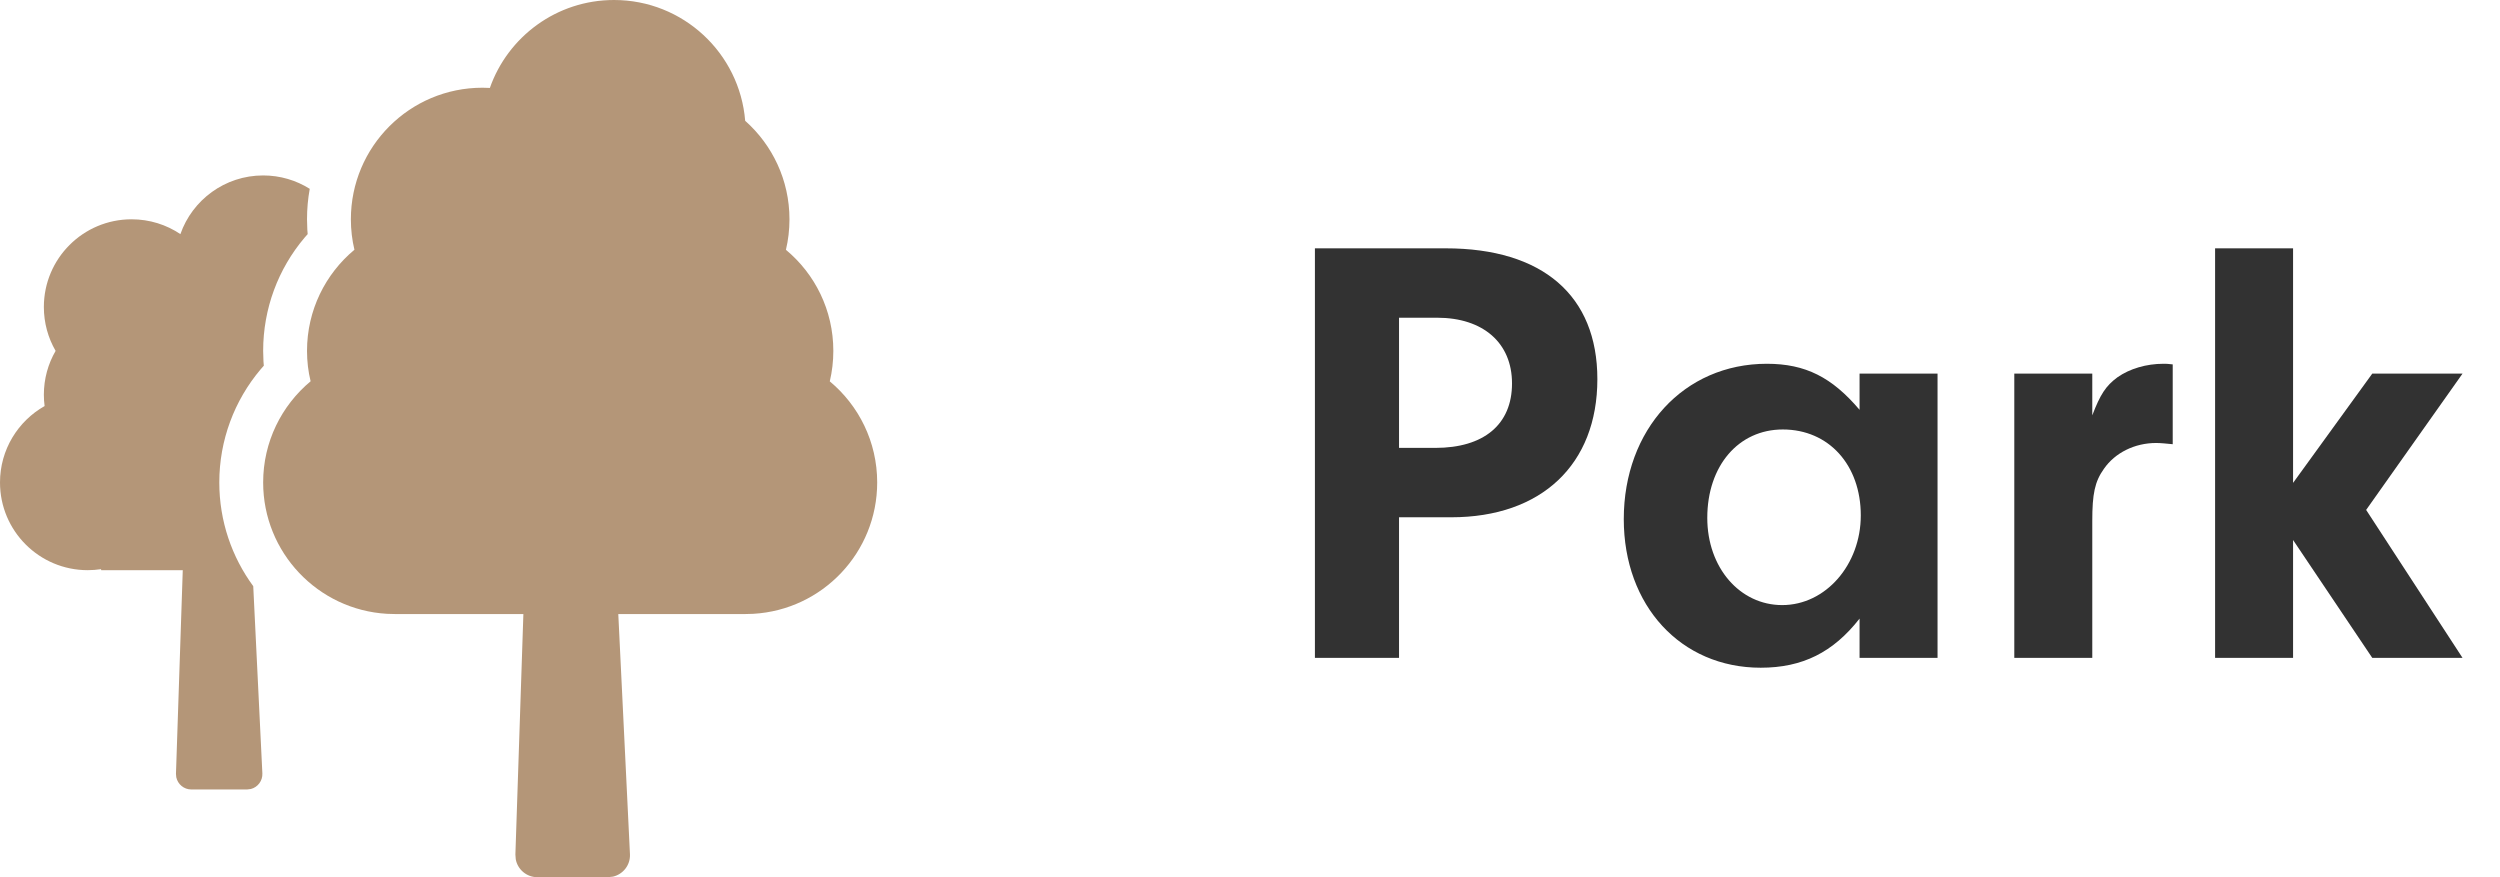
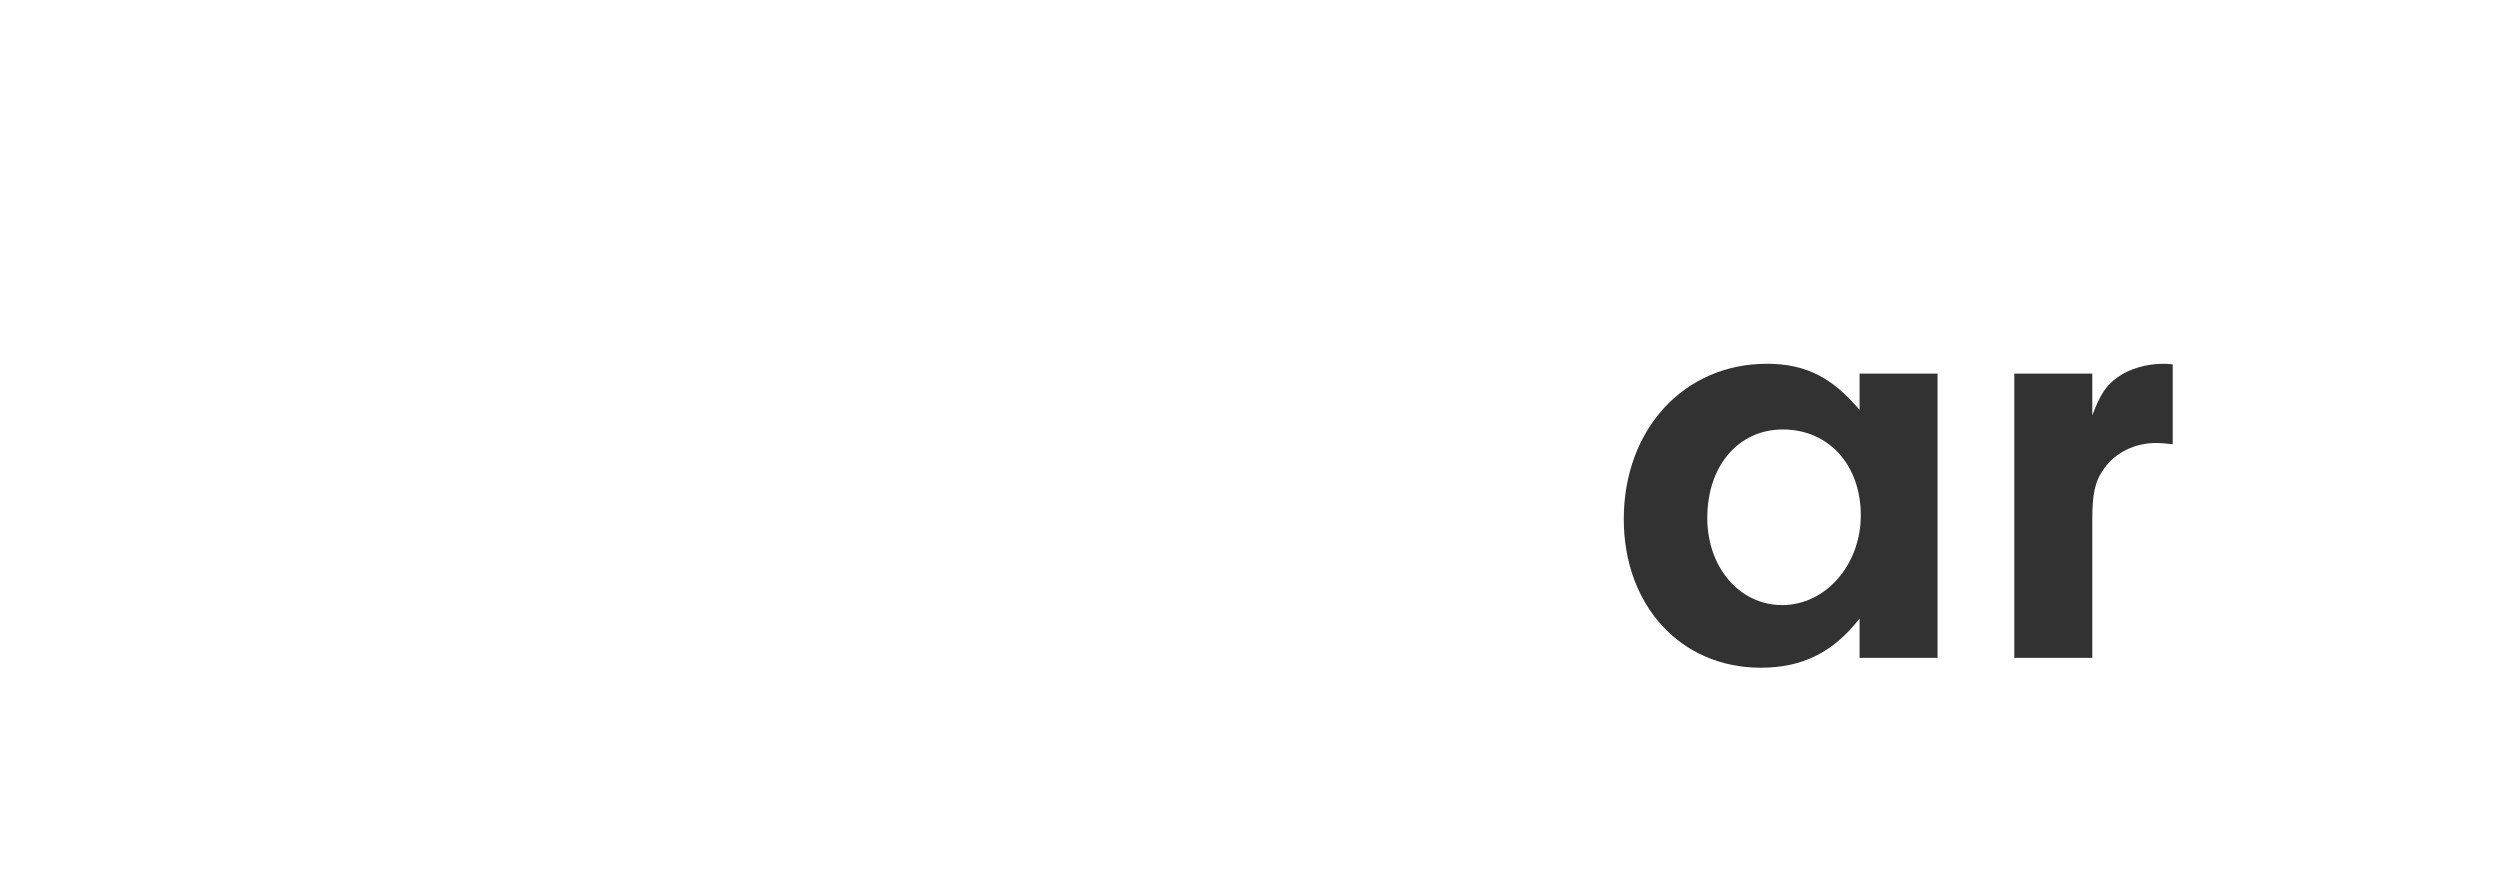
<svg xmlns="http://www.w3.org/2000/svg" width="57px" height="20px" viewBox="0 0 57 20" version="1.1">
  <title>icon-selektor-park</title>
  <g id="Page-1" stroke="none" stroke-width="1" fill="none" fill-rule="evenodd">
    <g id="04-Selektor-ikony" transform="translate(-692, -639)">
      <g id="Group-16" transform="translate(692, 639)">
        <g id="Group-6" fill="#B49678">
-           <path d="M6,4 C6.39,4 6.754,4.112 7.062,4.305 C7.021,4.531 7,4.763 7,5 L7.007,5.235 L7.015,5.338 L6.943,5.42 C6.342,6.131 6,7.038 6,8 L6.007,8.237 L6.015,8.338 L5.944,8.419 C5.343,9.13 5,10.038 5,11 C5,11.883 5.287,12.701 5.774,13.365 L5.982,17.633 C5.99,17.802 5.877,17.949 5.72,17.989 L5.633,18 L5.633,18 L4.362,18 C4.193,18 4.052,17.88 4.019,17.721 L4.012,17.644 L4.012,17.644 L4.167,13 L2.308,13 L2.303,12.977 C2.204,12.992 2.103,13 2,13 C0.895,13 0,12.105 0,11 C0,10.253 0.41,9.601 1.017,9.258 C1.006,9.174 1,9.087 1,9 C1,8.636 1.097,8.294 1.268,8 C1.098,7.707 1,7.365 1,7 C1,5.895 1.895,5 3,5 C3.412,5 3.795,5.124 4.113,5.338 C4.385,4.559 5.128,4 6,4 Z" id="Path" />
-           <path d="M14,0 C15.574,0 16.865,1.212 16.99,2.754 C17.609,3.304 18,4.106 18,5 C18,5.24 17.972,5.473 17.919,5.696 C18.58,6.244 19,7.073 19,8 C19,8.239 18.972,8.472 18.919,8.695 C19.579,9.244 20,10.073 20,11 C20,12.598 18.751,13.904 17.176,13.995 L17,14 L14.097,14 L14.363,19.476 C14.375,19.721 14.208,19.933 13.977,19.987 L13.863,20 L12.251,20 C12.006,20 11.801,19.823 11.759,19.59 L11.751,19.483 L11.933,14 L9,14 L8.824,13.995 C7.249,13.904 6,12.598 6,11 C6,10.073 6.421,9.244 7.082,8.693 C7.028,8.472 7,8.239 7,8 C7,7.073 7.42,6.244 8.081,5.694 C8.028,5.473 8,5.24 8,5 C8,3.343 9.343,2 11,2 L11.169,2.005 C11.579,0.837 12.692,0 14,0 Z" id="Path" fill-rule="nonzero" />
-         </g>
+           </g>
        <g id="Park" transform="translate(29.98, 5.662)" fill="#323232" fill-rule="nonzero">
-           <path d="M1.918,6.132 L3.108,6.132 C5.166,6.132 6.44,4.928 6.44,2.982 C6.44,1.078 5.194,0 2.982,0 L0,0 L0,9.338 L1.918,9.338 L1.918,6.132 Z M1.918,4.55 L1.918,1.582 L2.786,1.582 C3.836,1.582 4.494,2.156 4.494,3.08 C4.494,4.018 3.85,4.55 2.744,4.55 L1.918,4.55 Z" id="Shape" />
          <path d="M12.418,3.682 C11.788,2.94 11.186,2.632 10.304,2.632 C8.414,2.632 7.042,4.13 7.042,6.174 C7.042,8.148 8.344,9.562 10.164,9.562 C11.116,9.562 11.816,9.212 12.418,8.442 L12.418,9.338 L14.196,9.338 L14.196,2.856 L12.418,2.856 L12.418,3.682 Z M10.668,4.13 C11.718,4.13 12.446,4.942 12.446,6.09 C12.446,7.21 11.648,8.134 10.654,8.134 C9.688,8.134 8.946,7.28 8.946,6.146 C8.946,4.956 9.66,4.13 10.668,4.13 Z" id="Shape" />
          <path d="M15.946,2.856 L15.946,9.338 L17.724,9.338 L17.724,6.216 C17.724,5.6 17.78,5.32 17.99,5.026 C18.242,4.662 18.69,4.438 19.18,4.438 C19.278,4.438 19.418,4.452 19.558,4.466 L19.558,2.646 C19.46,2.632 19.39,2.632 19.348,2.632 C18.956,2.632 18.578,2.744 18.298,2.94 C18.032,3.136 17.906,3.332 17.724,3.808 L17.724,2.856 L15.946,2.856 Z" id="Path" />
-           <polygon id="Path" points="22.302 6.65 24.108 9.338 26.166 9.338 23.968 5.964 26.166 2.856 24.108 2.856 22.302 5.348 22.302 0 20.524 0 20.524 9.338 22.302 9.338" />
        </g>
      </g>
    </g>
  </g>
</svg>